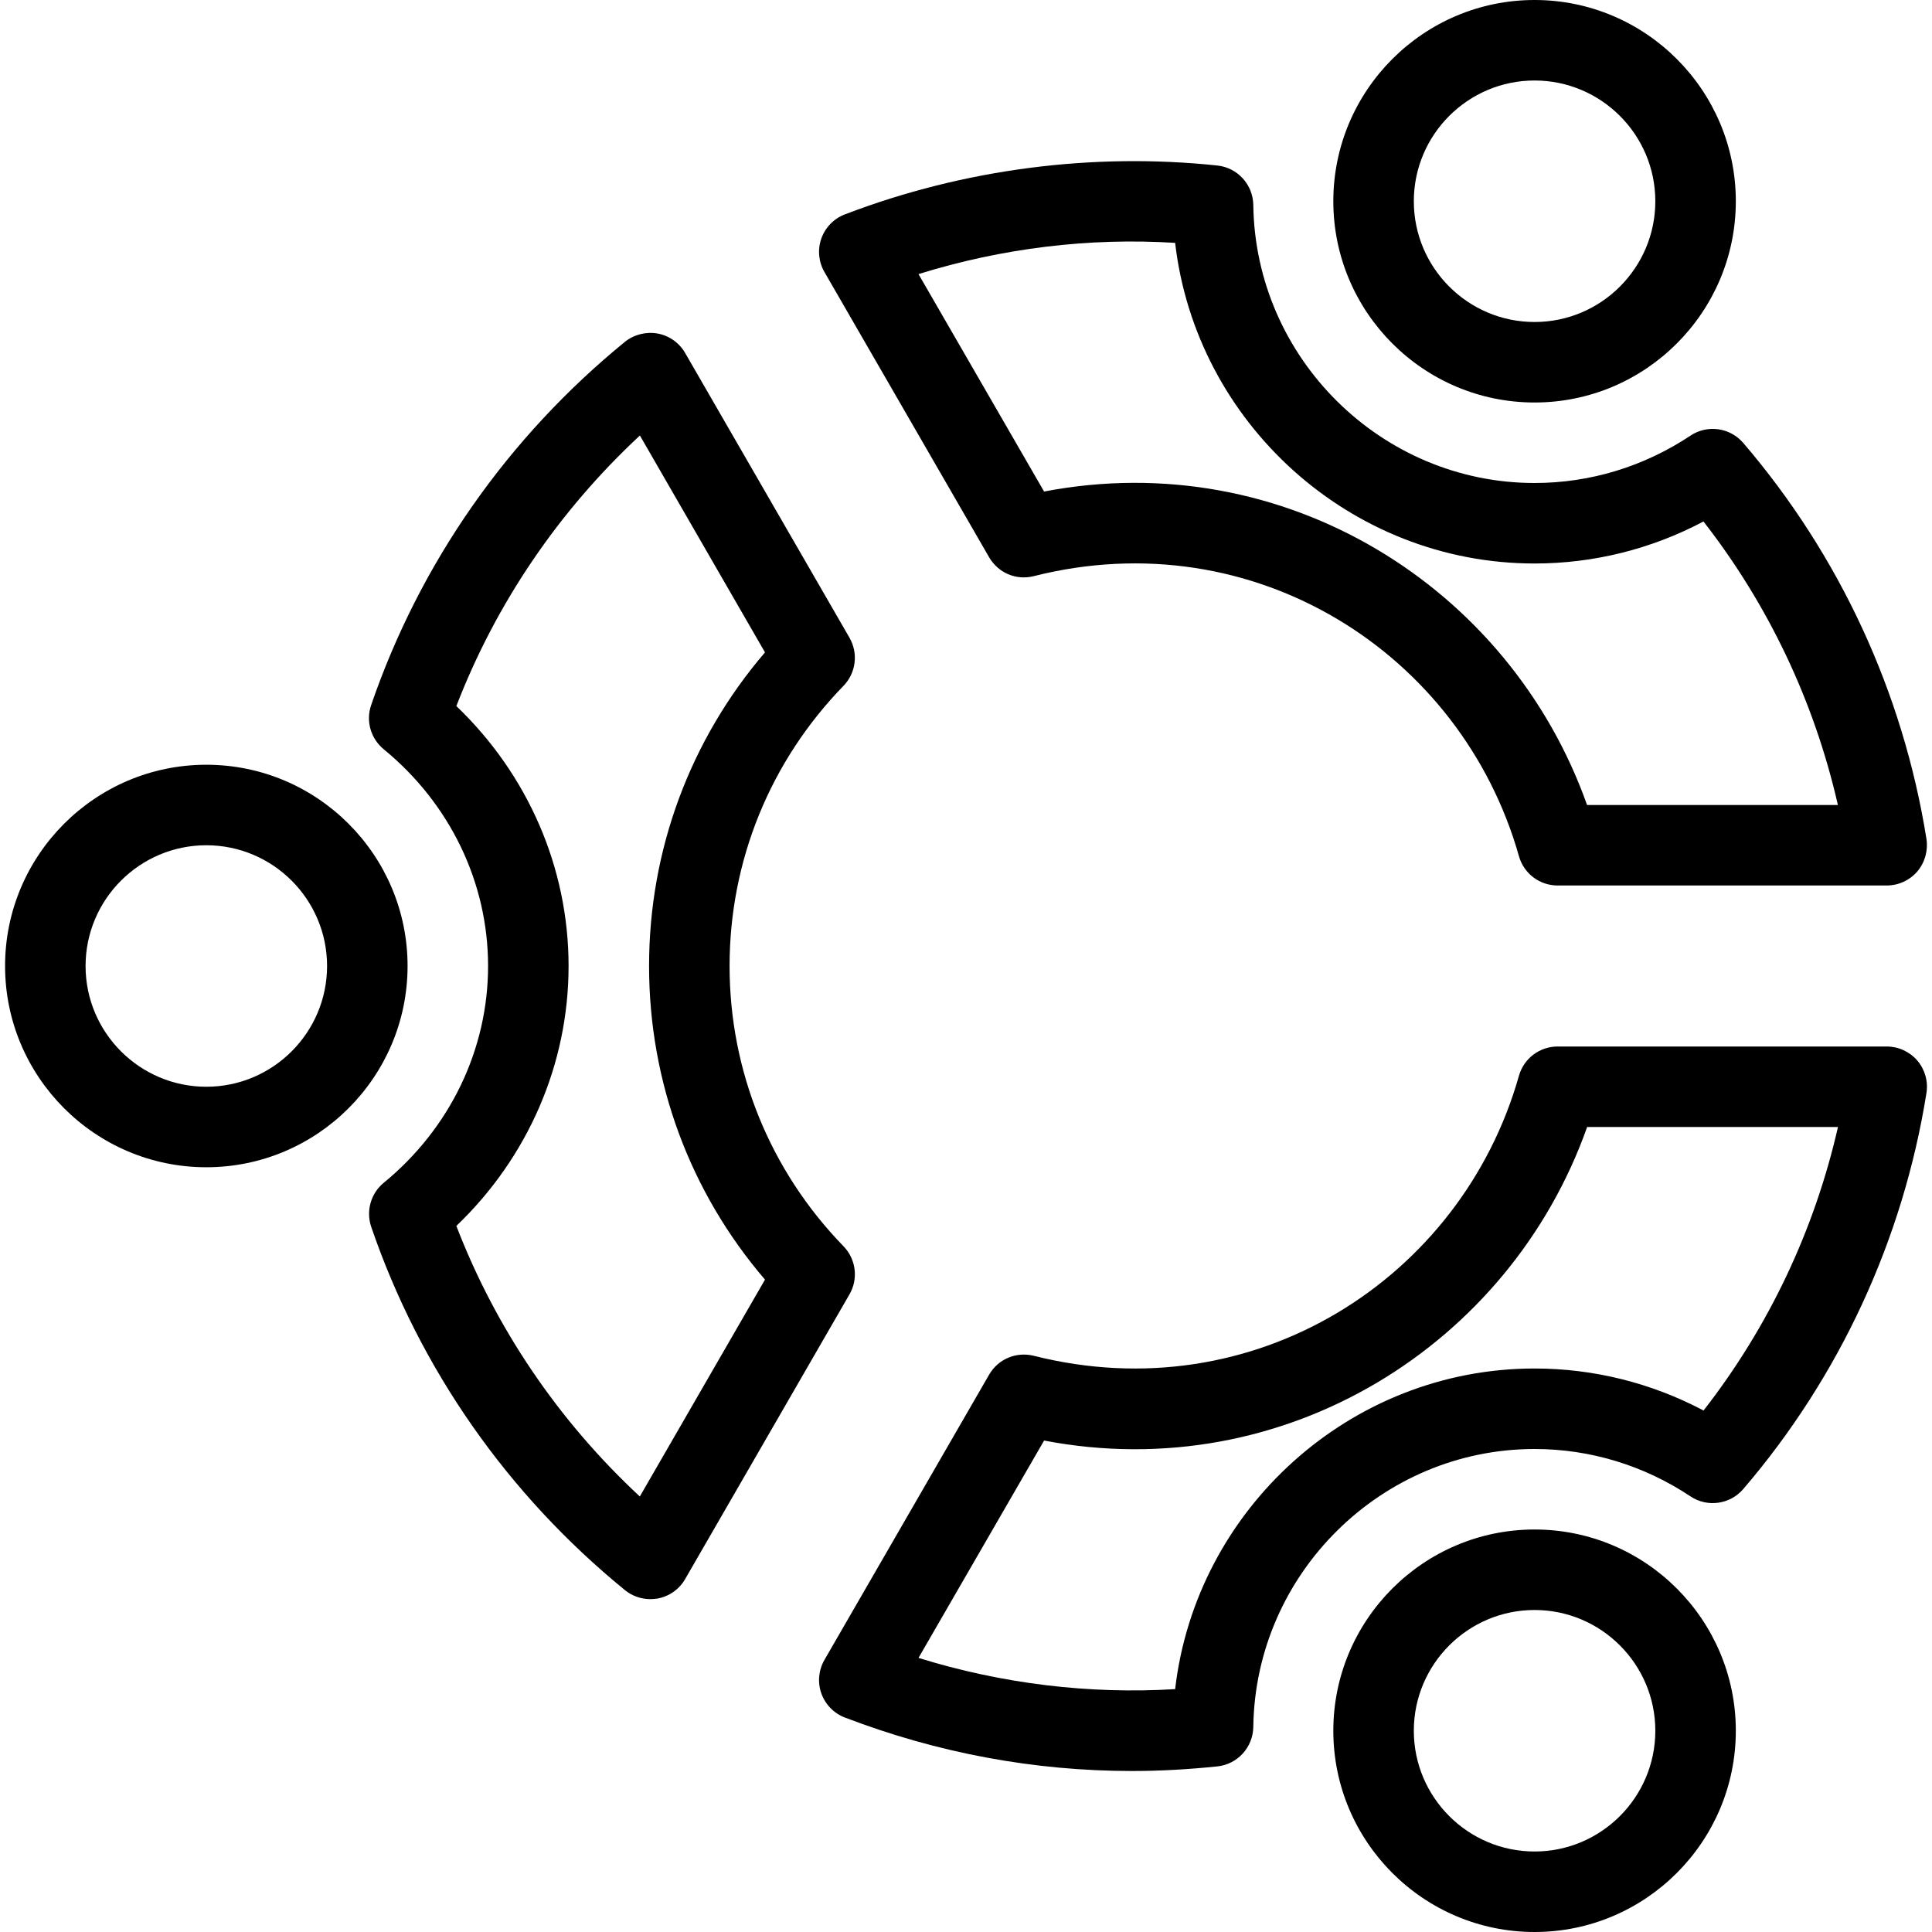
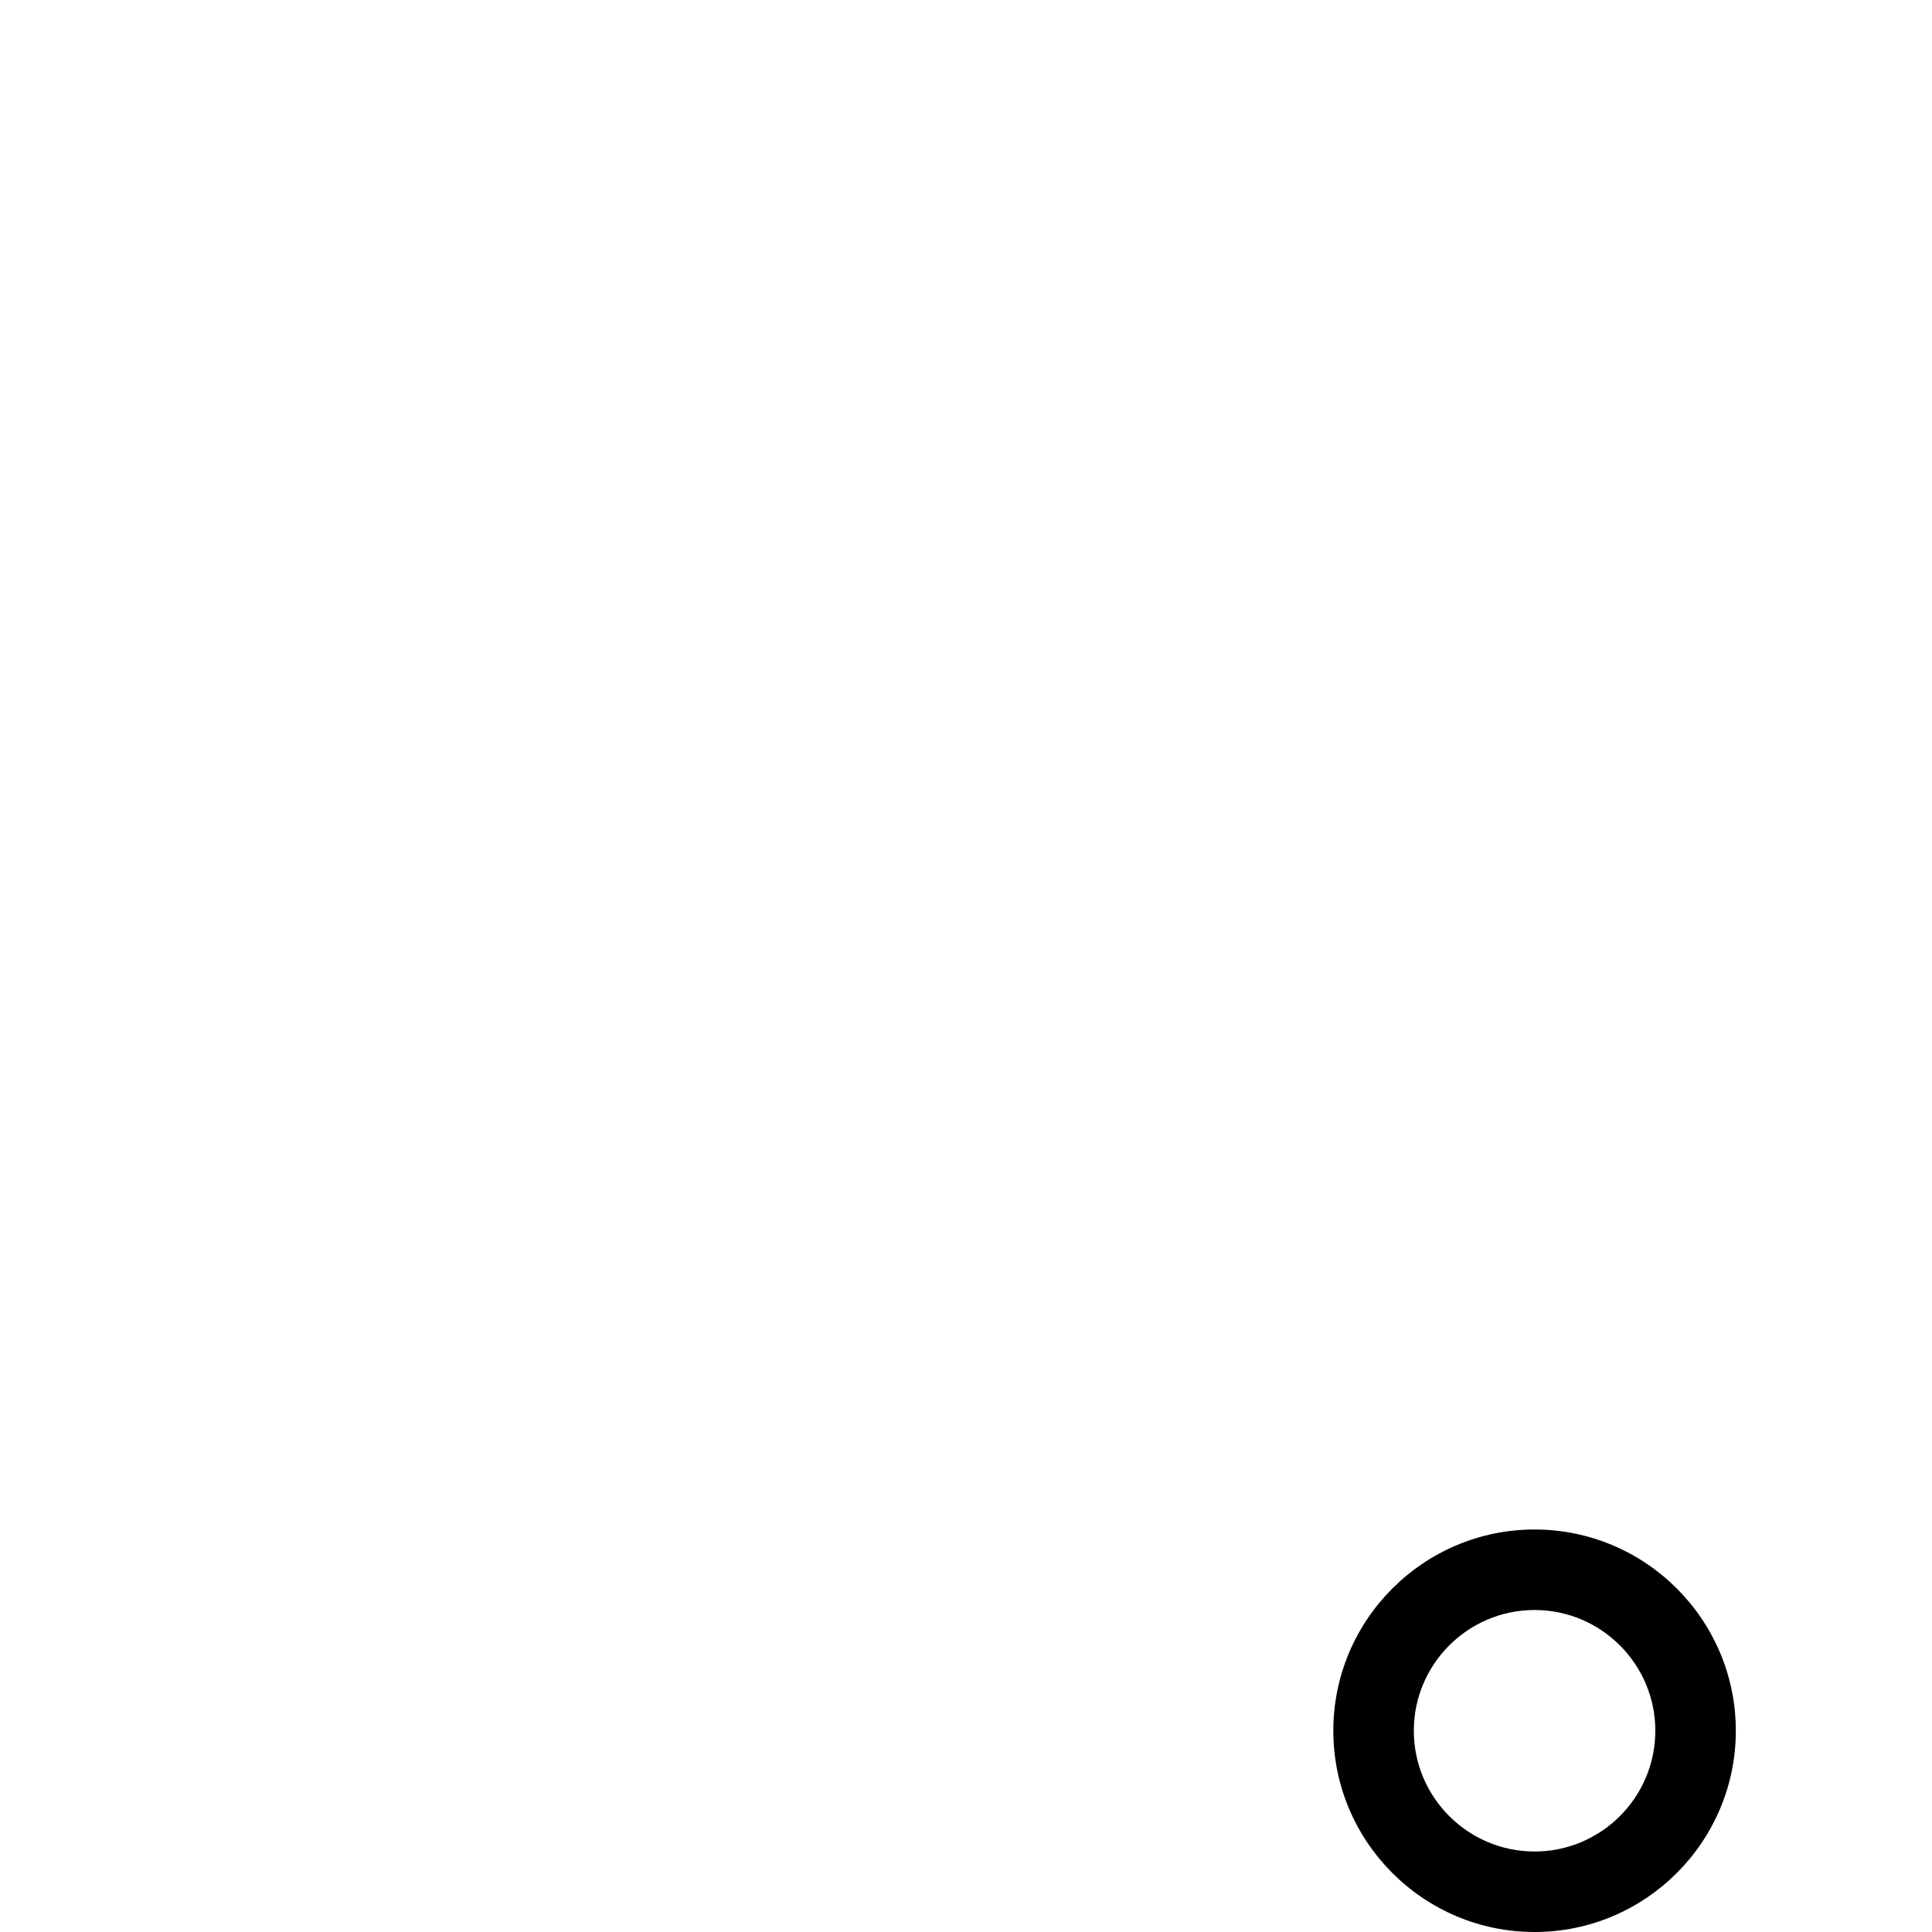
<svg xmlns="http://www.w3.org/2000/svg" id="Layer_1" style="enable-background:new 0 0 24 24;" version="1.1" viewBox="0 0 24 24" xml:space="preserve">
  <g>
    <g>
-       <path d="M2.563,14.5c-1.379,0-2.5-1.122-2.5-2.5s1.121-2.5,2.5-2.5s2.5,1.122,2.5,2.5S3.942,14.5,2.563,14.5z M2.563,10.5    c-0.827,0-1.5,0.673-1.5,1.5s0.673,1.5,1.5,1.5s1.5-0.673,1.5-1.5S3.39,10.5,2.563,10.5z" />
-     </g>
+       </g>
    <g>
      <path d="M19.063,24c-1.379,0-2.5-1.122-2.5-2.5s1.121-2.5,2.5-2.5s2.5,1.122,2.5,2.5S20.442,24,19.063,24z M19.063,20    c-0.827,0-1.5,0.673-1.5,1.5s0.673,1.5,1.5,1.5s1.5-0.673,1.5-1.5S19.89,20,19.063,20z" />
    </g>
    <g>
-       <path d="M19.063,5c-1.379,0-2.5-1.122-2.5-2.5s1.121-2.5,2.5-2.5s2.5,1.122,2.5,2.5S20.442,5,19.063,5z M19.063,1    c-0.827,0-1.5,0.673-1.5,1.5s0.673,1.5,1.5,1.5s1.5-0.673,1.5-1.5S19.89,1,19.063,1z" />
-     </g>
+       </g>
    <g>
      <g>
-         <path d="M23.437,11H19.35c-0.224,0-0.42-0.148-0.481-0.364c-0.714-2.523-3.291-4.17-6.027-3.479     c-0.222,0.056-0.443-0.042-0.555-0.235l-2.045-3.542c-0.073-0.126-0.088-0.279-0.039-0.417c0.049-0.138,0.156-0.248,0.293-0.3     c1.486-0.569,3.094-0.769,4.625-0.607c0.252,0.026,0.444,0.237,0.448,0.49C15.594,4.451,17.162,6,19.063,6     c0.69,0,1.359-0.204,1.936-0.588c0.211-0.141,0.492-0.101,0.657,0.091c1.197,1.398,1.984,3.099,2.275,4.918     c0.022,0.145-0.019,0.292-0.113,0.404C23.722,10.936,23.583,11,23.437,11z M19.715,10h3.116c-0.292-1.282-0.861-2.484-1.67-3.522     C20.516,6.82,19.798,7,19.063,7c-2.291,0-4.206-1.749-4.465-3.983c-1.063-0.067-2.152,0.065-3.188,0.388l1.56,2.701     C15.952,5.534,18.756,7.291,19.715,10z" />
-       </g>
+         </g>
      <g>
-         <path d="M14.063,22c-1.218,0-2.418-0.224-3.567-0.664c-0.137-0.052-0.244-0.162-0.293-0.3c-0.049-0.138-0.034-0.291,0.039-0.417     l2.045-3.542c0.111-0.193,0.334-0.289,0.555-0.235c2.737,0.691,5.313-0.956,6.027-3.479C18.93,13.148,19.126,13,19.35,13h4.087     c0.146,0,0.285,0.064,0.381,0.175c0.095,0.112,0.136,0.259,0.113,0.404c-0.291,1.819-1.078,3.521-2.275,4.918     c-0.165,0.192-0.446,0.232-0.657,0.091C20.422,18.204,19.753,18,19.063,18c-1.901,0-3.469,1.549-3.494,3.453     c-0.004,0.253-0.196,0.464-0.448,0.49C14.773,21.979,14.42,22,14.063,22z M11.41,20.595c1.036,0.322,2.125,0.453,3.188,0.388     C14.857,18.749,16.772,17,19.063,17c0.735,0,1.453,0.18,2.099,0.522c0.809-1.038,1.378-2.24,1.67-3.522h-3.116     c-0.958,2.708-3.76,4.467-6.746,3.895L11.41,20.595z" />
-       </g>
+         </g>
      <g>
-         <path d="M8.079,19.865c-0.114,0-0.227-0.039-0.316-0.112c-1.458-1.189-2.548-2.75-3.151-4.511     c-0.068-0.198-0.006-0.417,0.155-0.549C5.59,14.018,6.063,13.037,6.063,12S5.59,9.982,4.766,9.307     C4.605,9.174,4.542,8.956,4.611,8.758c0.604-1.761,1.693-3.321,3.151-4.511c0.113-0.092,0.266-0.129,0.406-0.104     c0.145,0.026,0.27,0.115,0.343,0.242l2.041,3.536c0.112,0.194,0.082,0.438-0.074,0.599C9.566,9.458,9.063,10.695,9.063,12     s0.503,2.542,1.415,3.481c0.156,0.161,0.187,0.405,0.074,0.599l-2.041,3.536c-0.073,0.127-0.198,0.215-0.343,0.242     C8.139,19.862,8.109,19.865,8.079,19.865z M5.669,15.229c0.491,1.275,1.271,2.424,2.279,3.361l1.555-2.694     c-0.932-1.087-1.44-2.457-1.44-3.896s0.509-2.809,1.44-3.896L7.949,5.41C6.94,6.348,6.161,7.496,5.669,8.771     C6.559,9.623,7.063,10.781,7.063,12S6.559,14.377,5.669,15.229z" />
-       </g>
+         </g>
    </g>
  </g>
  <g />
  <g />
  <g />
  <g />
  <g />
  <g />
  <g />
  <g />
  <g />
  <g />
  <g />
  <g />
  <g />
  <g />
  <g />
</svg>